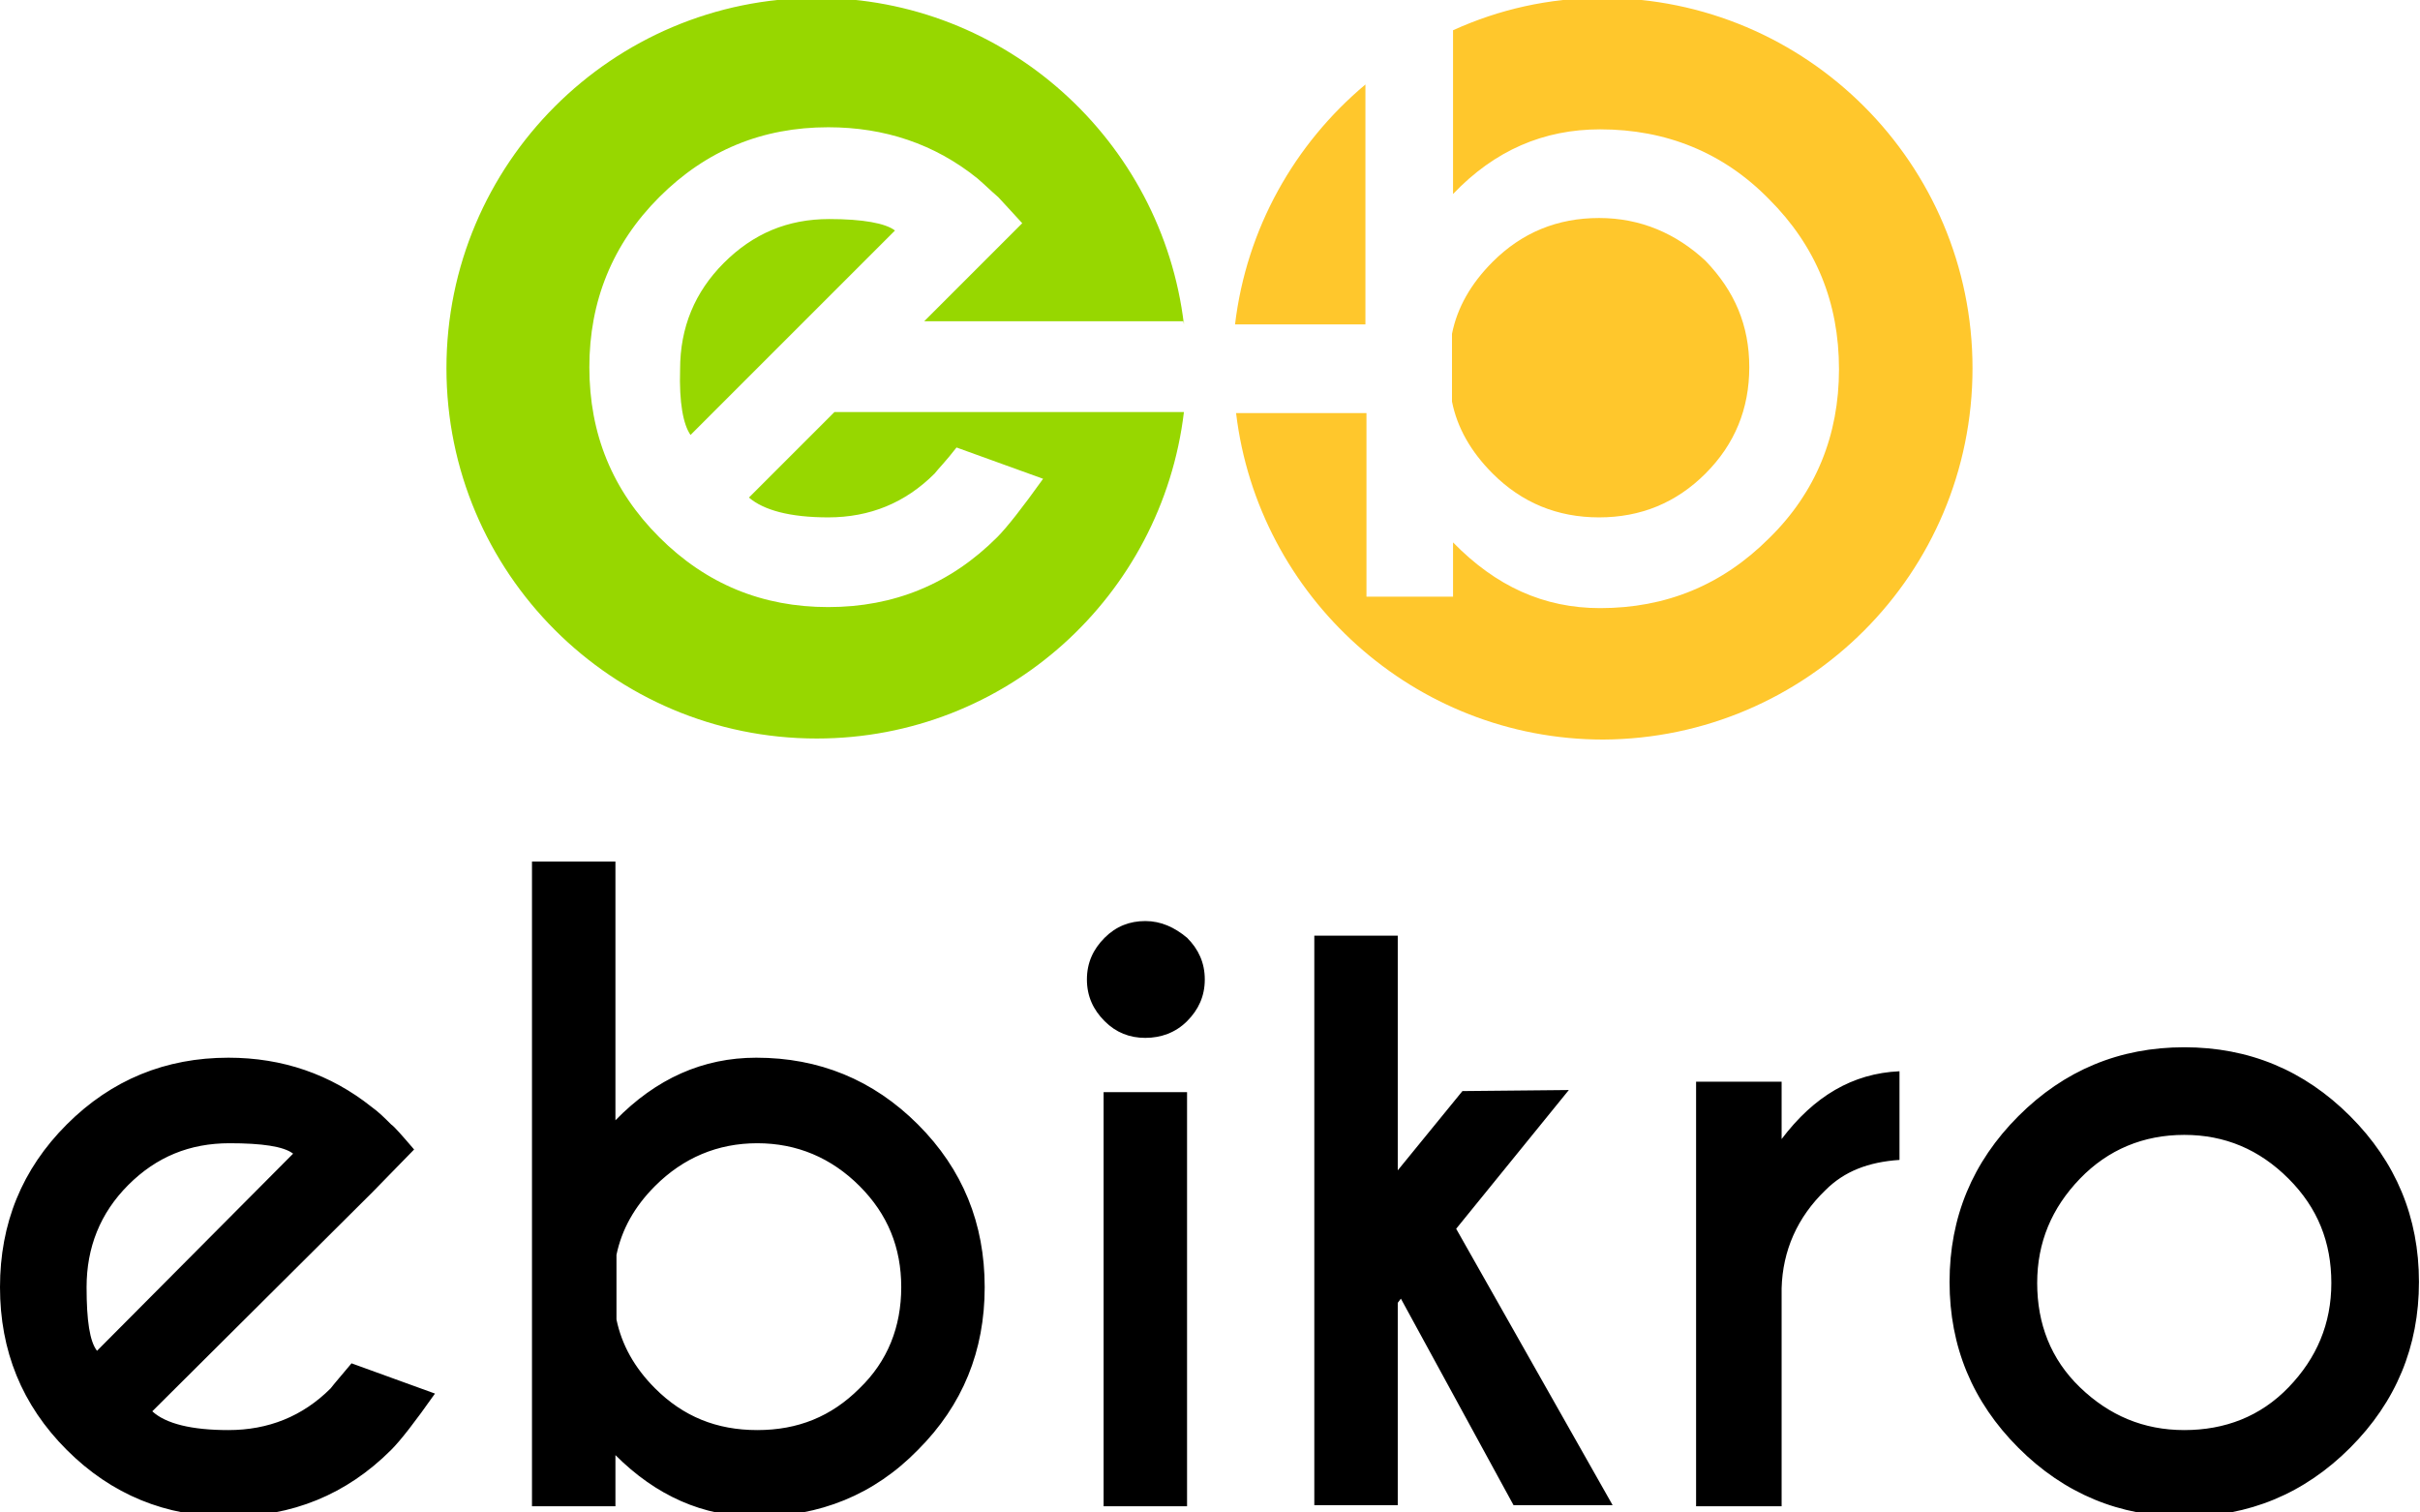
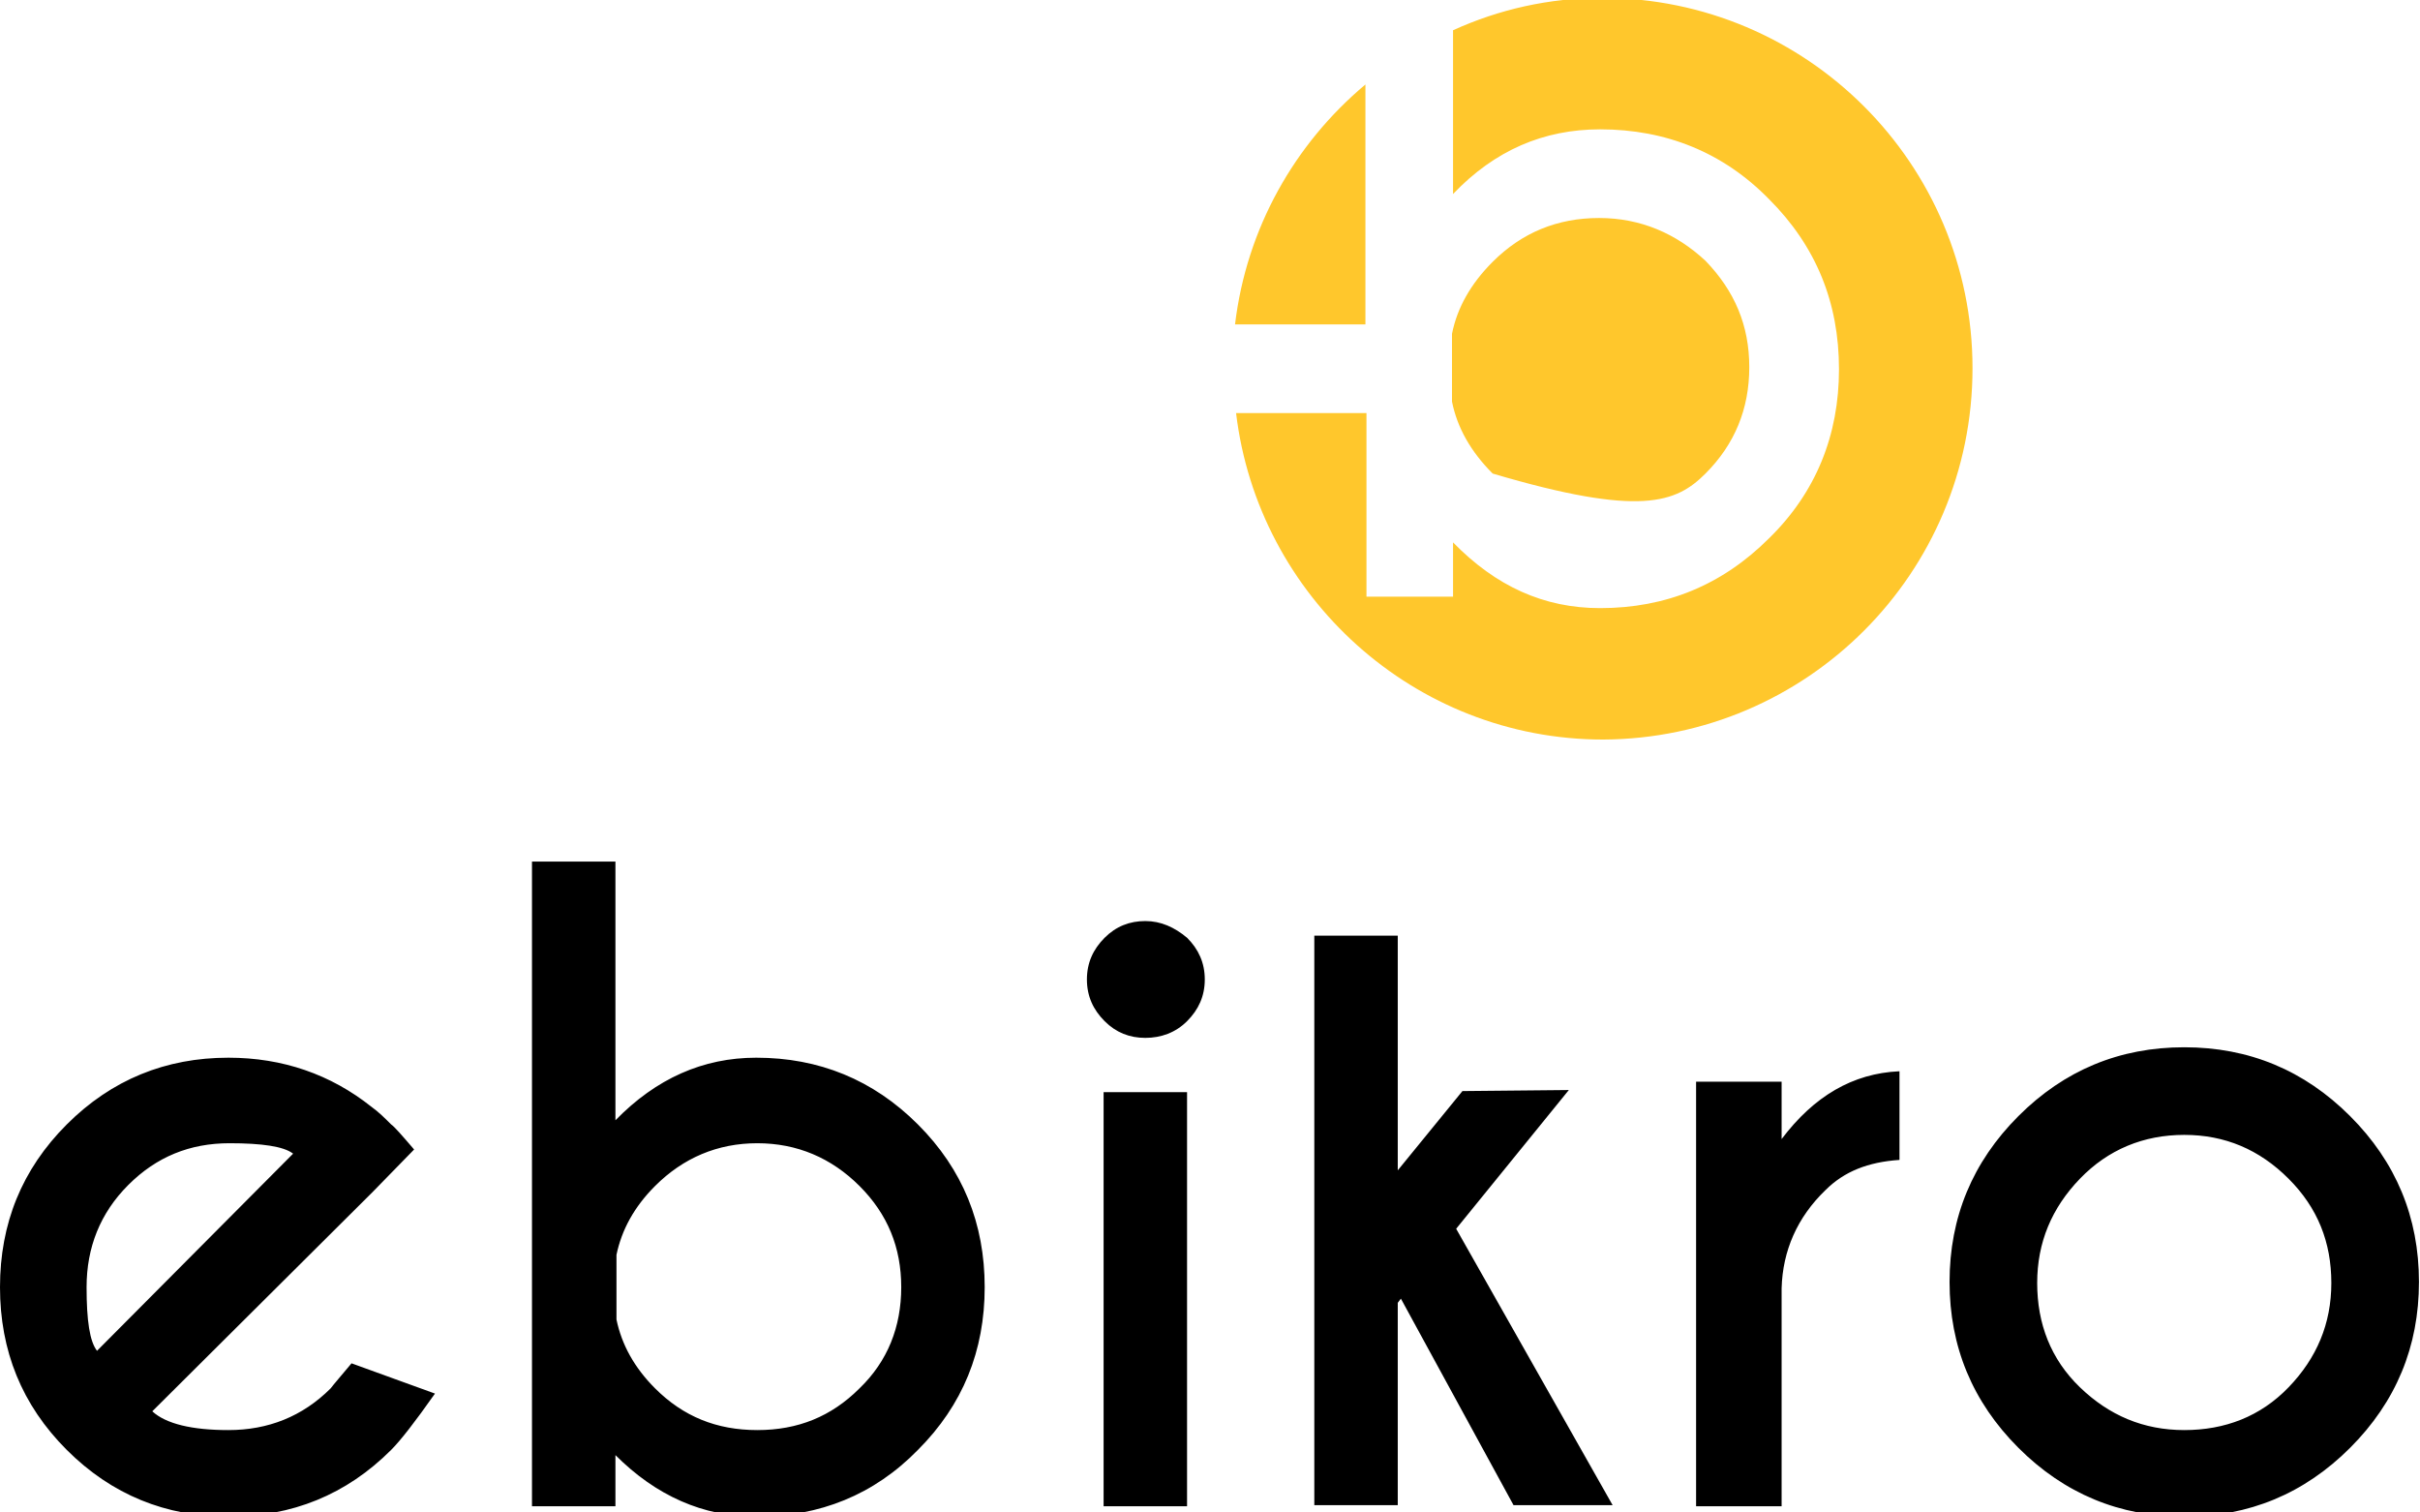
<svg xmlns="http://www.w3.org/2000/svg" width="232" height="145" viewBox="0 0 232 145" fill="none">
  <g clip-path="url(#clip0_256_1480)">
-     <path d="M130.9 8.1C124.1 13.8 119.5 21.9 118.4 31.1H130.9V8.1ZM189.1 35.3C189.1 15.7 173.2 -0.2 153.6 -0.2C148.5 -0.2 143.7 0.9 139.3 2.9V18.6C143.3 14.4 148 12.4 153.4 12.4C159.7 12.4 165.2 14.6 169.6 19.1C174.1 23.6 176.3 29 176.3 35.4C176.3 41.7 174.1 47.2 169.6 51.6C165.1 56.1 159.7 58.3 153.4 58.3C148 58.3 143.4 56.2 139.3 52V57.2H131V39.6H118.5C120.6 57.2 135.6 70.9 153.7 70.9C173.2 70.8 189.1 55 189.1 35.3ZM153.3 20.9C149.3 20.9 145.9 22.3 143.1 25.1C141 27.2 139.7 29.5 139.2 32V38.5C139.7 41 141 43.3 143.1 45.4C145.9 48.2 149.3 49.6 153.3 49.6C157.3 49.6 160.7 48.2 163.5 45.4C166.3 42.6 167.7 39.2 167.7 35.2C167.7 31.2 166.3 27.9 163.5 25C160.7 22.4 157.3 20.9 153.3 20.9Z" fill="#FFC72C" />
-     <path d="M113.5 31.1C111.4 13.5 96.4 -0.2 78.3 -0.2C58.7 -0.2 42.8 15.7 42.8 35.3C42.8 54.9 58.7 70.8 78.3 70.8C96.5 70.8 111.4 57.1 113.5 39.5H80L71.8 47.7C73.2 48.9 75.7 49.6 79.4 49.6C83.4 49.6 86.8 48.2 89.6 45.4C89.9 45 90.7 44.2 91.7 42.9L100 45.9C98 48.7 96.5 50.6 95.6 51.5C91.1 56 85.7 58.2 79.4 58.2C73.1 58.2 67.7 56 63.2 51.5C58.7 47 56.5 41.6 56.5 35.2C56.5 28.9 58.7 23.4 63.2 18.9C67.7 14.4 73.1 12.2 79.4 12.2C84.8 12.2 89.6 13.8 93.7 17.1C94.4 17.7 95 18.3 95.7 18.9C96 19.2 96.7 20 98 21.4L93.8 25.6L88.6 30.8H113.5V31.1ZM66.2 41.7L85.8 22.1C84.9 21.4 82.7 21 79.5 21C75.5 21 72.2 22.4 69.4 25.2C66.6 28 65.2 31.4 65.2 35.4C65.1 38.6 65.5 40.7 66.2 41.7Z" fill="#97D700" />
+     <path d="M130.9 8.1C124.1 13.8 119.5 21.9 118.4 31.1H130.9V8.1ZM189.1 35.3C189.1 15.7 173.2 -0.2 153.6 -0.2C148.5 -0.2 143.7 0.9 139.3 2.9V18.6C143.3 14.4 148 12.4 153.4 12.4C159.7 12.4 165.2 14.6 169.6 19.1C174.1 23.6 176.3 29 176.3 35.4C176.3 41.7 174.1 47.2 169.6 51.6C165.1 56.1 159.7 58.3 153.4 58.3C148 58.3 143.4 56.2 139.3 52V57.2H131V39.6H118.5C120.6 57.2 135.6 70.9 153.7 70.9C173.2 70.8 189.1 55 189.1 35.3ZM153.3 20.9C149.3 20.9 145.9 22.3 143.1 25.1C141 27.2 139.7 29.5 139.2 32V38.5C139.7 41 141 43.3 143.1 45.4C157.3 49.6 160.7 48.2 163.5 45.4C166.3 42.6 167.7 39.2 167.7 35.2C167.7 31.2 166.3 27.9 163.5 25C160.7 22.4 157.3 20.9 153.3 20.9Z" fill="#FFC72C" />
    <path d="M209.4 108.8C213.3 108.8 216.6 110.2 219.4 113C222.2 115.8 223.5 119.1 223.5 123C223.5 126.9 222.1 130.2 219.4 133C216.7 135.8 213.3 137.1 209.4 137.1C205.5 137.1 202.2 135.7 199.4 133C196.6 130.3 195.3 126.9 195.3 123C195.3 119.1 196.7 115.8 199.4 113C202.1 110.2 205.5 108.8 209.4 108.8ZM193.5 107C189.1 111.4 186.9 116.7 186.9 122.9C186.9 129.1 189.1 134.4 193.5 138.8C197.9 143.2 203.2 145.4 209.4 145.4C215.6 145.4 220.9 143.2 225.3 138.8C229.7 134.4 231.9 129.1 231.9 122.9C231.9 116.7 229.7 111.4 225.3 107C220.9 102.6 215.6 100.4 209.4 100.4C203.2 100.4 197.9 102.6 193.5 107ZM170.8 103.7H162.6V144.4H170.8V123.5C170.9 119.9 172.3 116.7 175 114.1C176.8 112.3 179.1 111.4 182.1 111.2V102.7C177.6 102.9 173.9 105.1 170.8 109.2V103.7ZM140.2 104.6L134 112.2V89.7H126V144.3H134V124.9L134.3 124.5L145.1 144.3H154.6L139.6 117.8L150.4 104.5L140.2 104.6ZM109.8 88.3C108.3 88.3 107 88.8 105.9 89.9C104.8 91 104.2 92.3 104.2 93.9C104.2 95.5 104.8 96.8 105.9 97.9C107 99 108.3 99.5 109.8 99.5C111.3 99.5 112.7 99 113.8 97.9C114.9 96.8 115.5 95.5 115.5 93.9C115.5 92.3 114.9 91 113.8 89.9C112.6 88.9 111.3 88.3 109.8 88.3ZM105.8 144.4H113.8V104.7H105.8V144.4ZM72.5 145.4C78.6 145.4 83.8 143.3 88 139C92.3 134.7 94.4 129.5 94.4 123.4C94.4 117.3 92.3 112.1 88 107.8C83.7 103.5 78.5 101.4 72.5 101.4C67.4 101.4 62.9 103.4 59 107.4V82.6H51V144.4H59V139.5C62.9 143.4 67.4 145.4 72.5 145.4ZM62.8 113.7C65.5 111 68.8 109.6 72.6 109.6C76.4 109.6 79.7 111 82.4 113.7C85.1 116.4 86.4 119.6 86.4 123.4C86.4 127.2 85.1 130.5 82.4 133.1C79.7 135.8 76.5 137.1 72.6 137.1C68.7 137.1 65.5 135.8 62.8 133.1C60.8 131.1 59.6 128.9 59.1 126.5V120.3C59.6 117.9 60.8 115.7 62.8 113.7ZM9.3 129.5C8.6 128.6 8.3 126.6 8.3 123.4C8.3 119.6 9.6 116.3 12.3 113.6C15 110.9 18.2 109.6 22 109.6C25.1 109.6 27.2 109.9 28.1 110.6L9.3 129.5ZM35.7 114.3L39.7 110.2C38.5 108.8 37.8 108 37.5 107.8C36.9 107.2 36.3 106.6 35.6 106.1C31.7 103 27.1 101.4 21.9 101.4C15.9 101.4 10.7 103.5 6.4 107.8C2.1 112.1 0 117.3 0 123.4C0 129.5 2.1 134.7 6.4 139C10.7 143.3 15.9 145.4 21.9 145.4C28 145.4 33.2 143.3 37.5 139C38.4 138.1 39.8 136.3 41.7 133.6L33.7 130.7C32.7 131.9 32 132.7 31.7 133.1C29 135.8 25.7 137.1 21.9 137.1C18.4 137.1 15.9 136.5 14.6 135.3L35.7 114.3Z" fill="black" />
  </g>
  <defs>
    <clipPath id="clip0_256_1480">
      <rect width="232" height="145" fill="white" />
    </clipPath>
  </defs>
</svg>